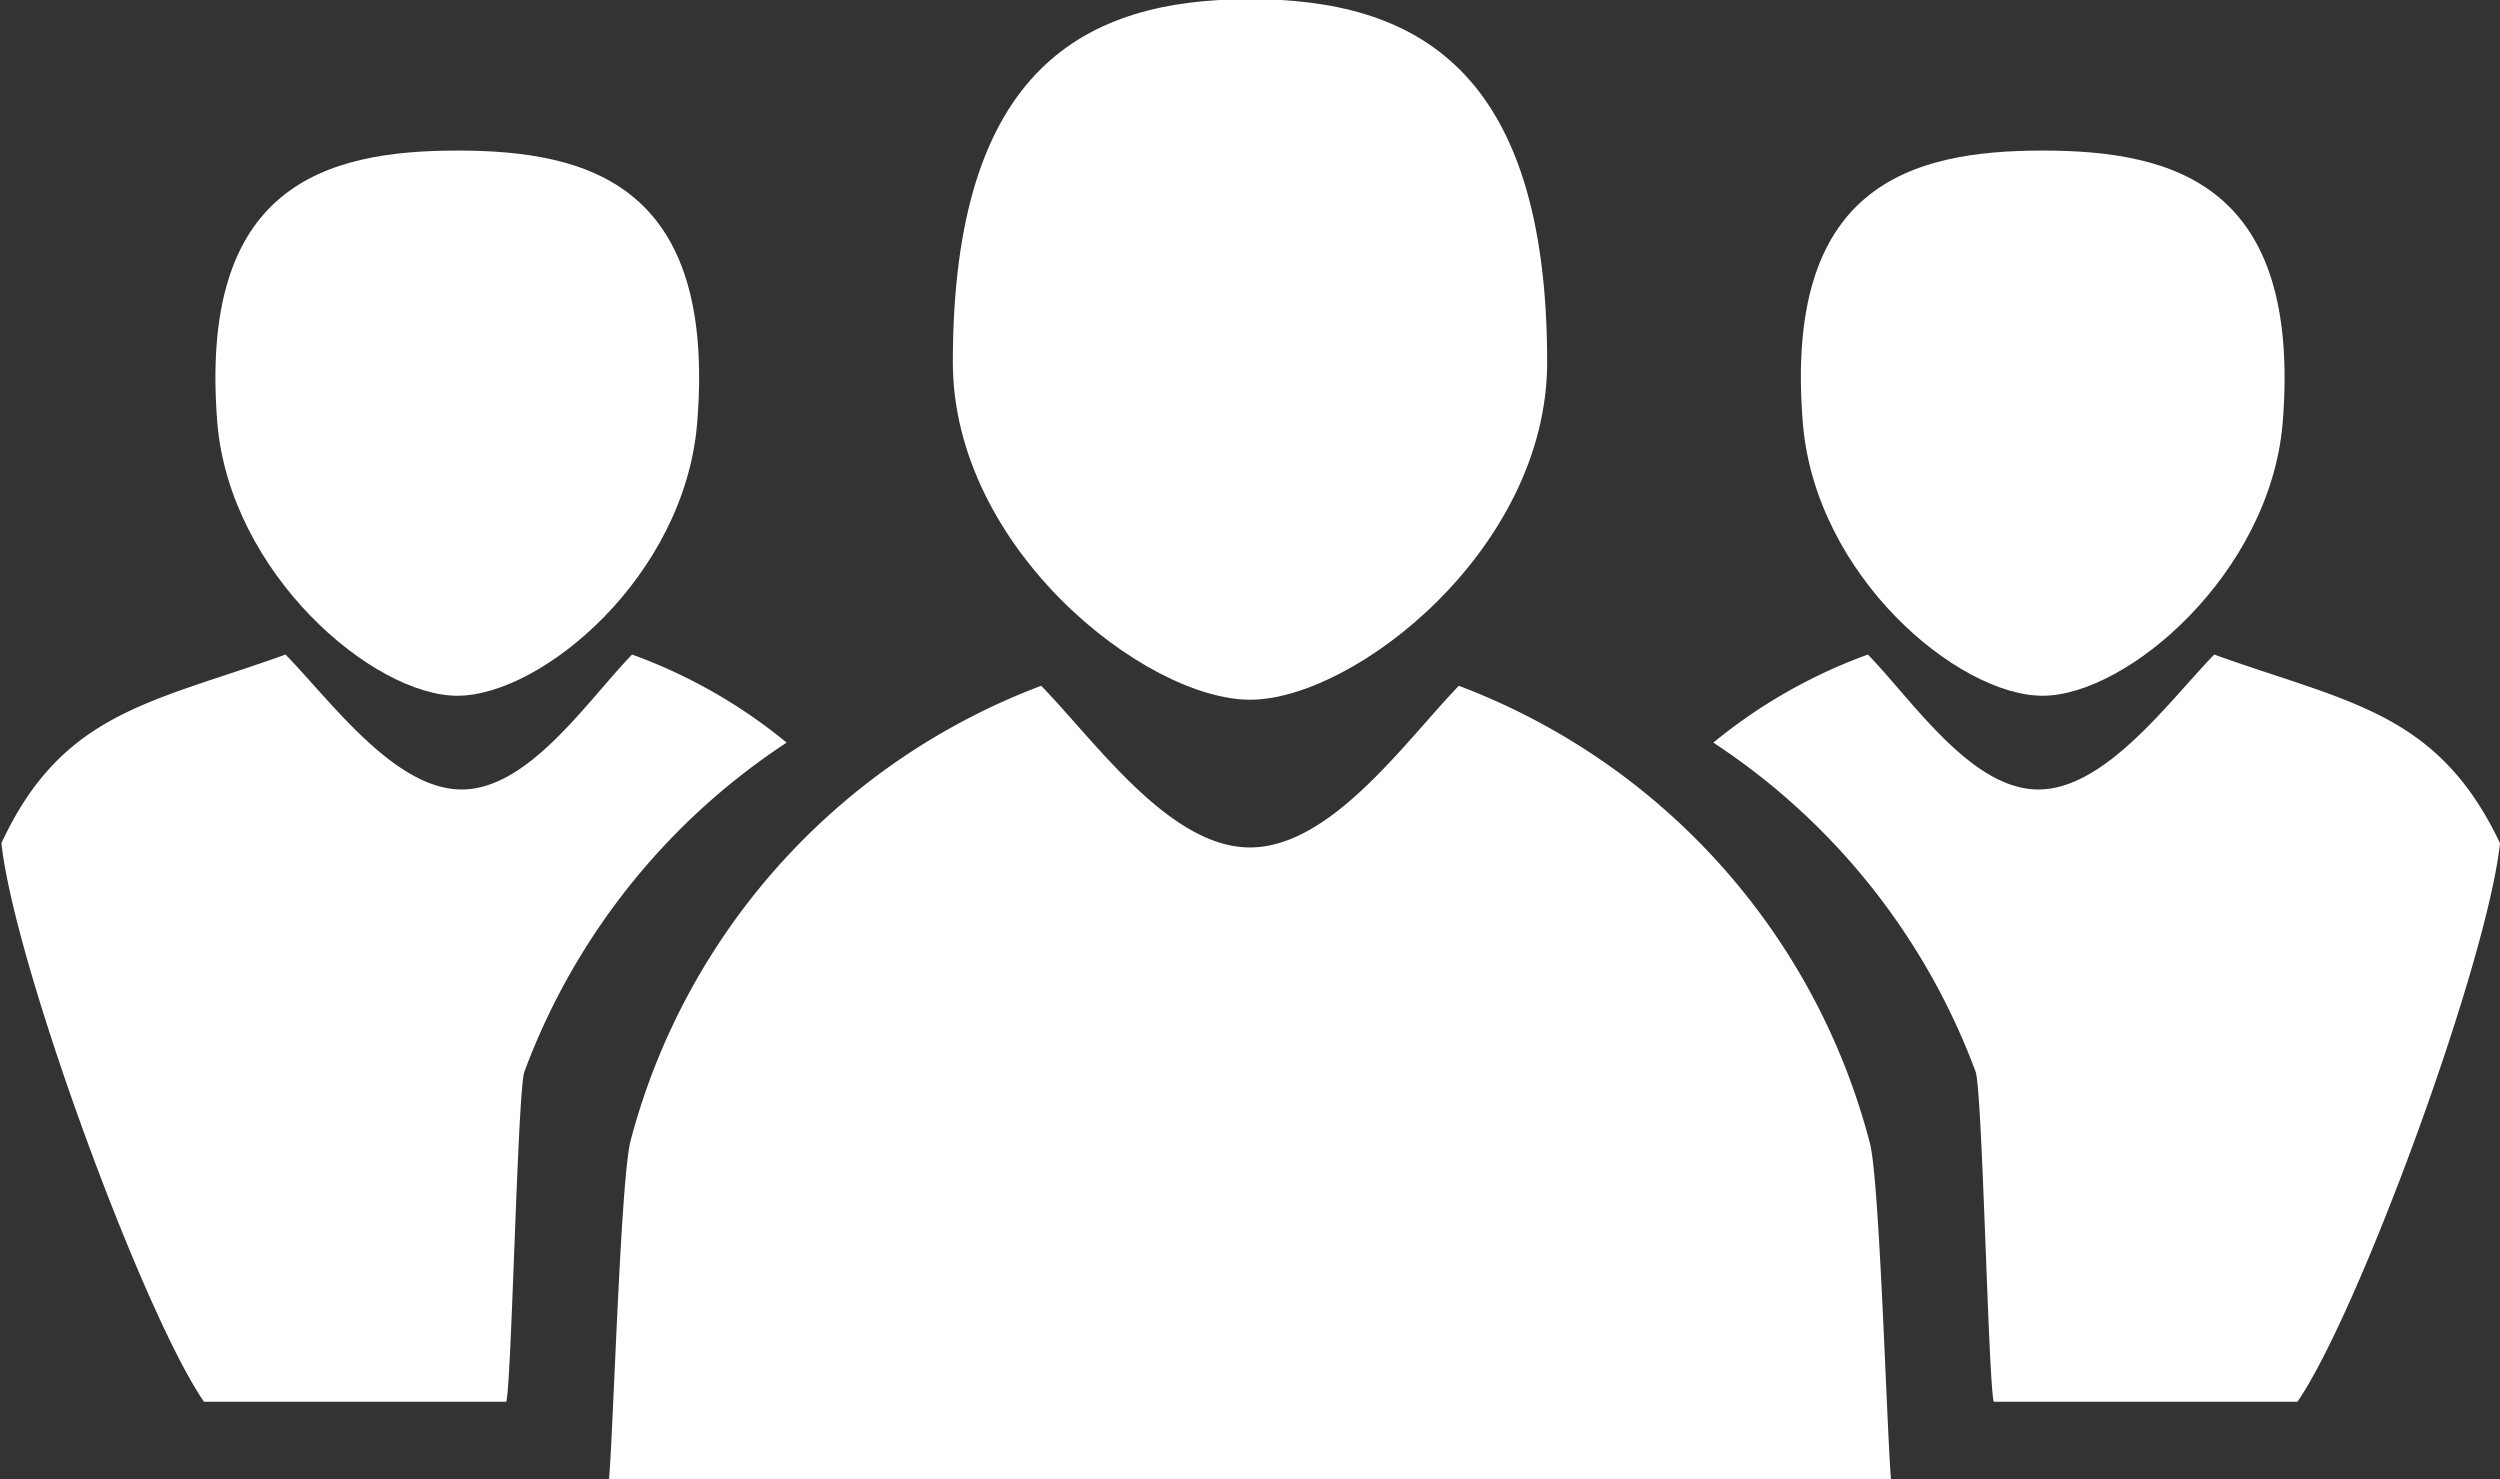
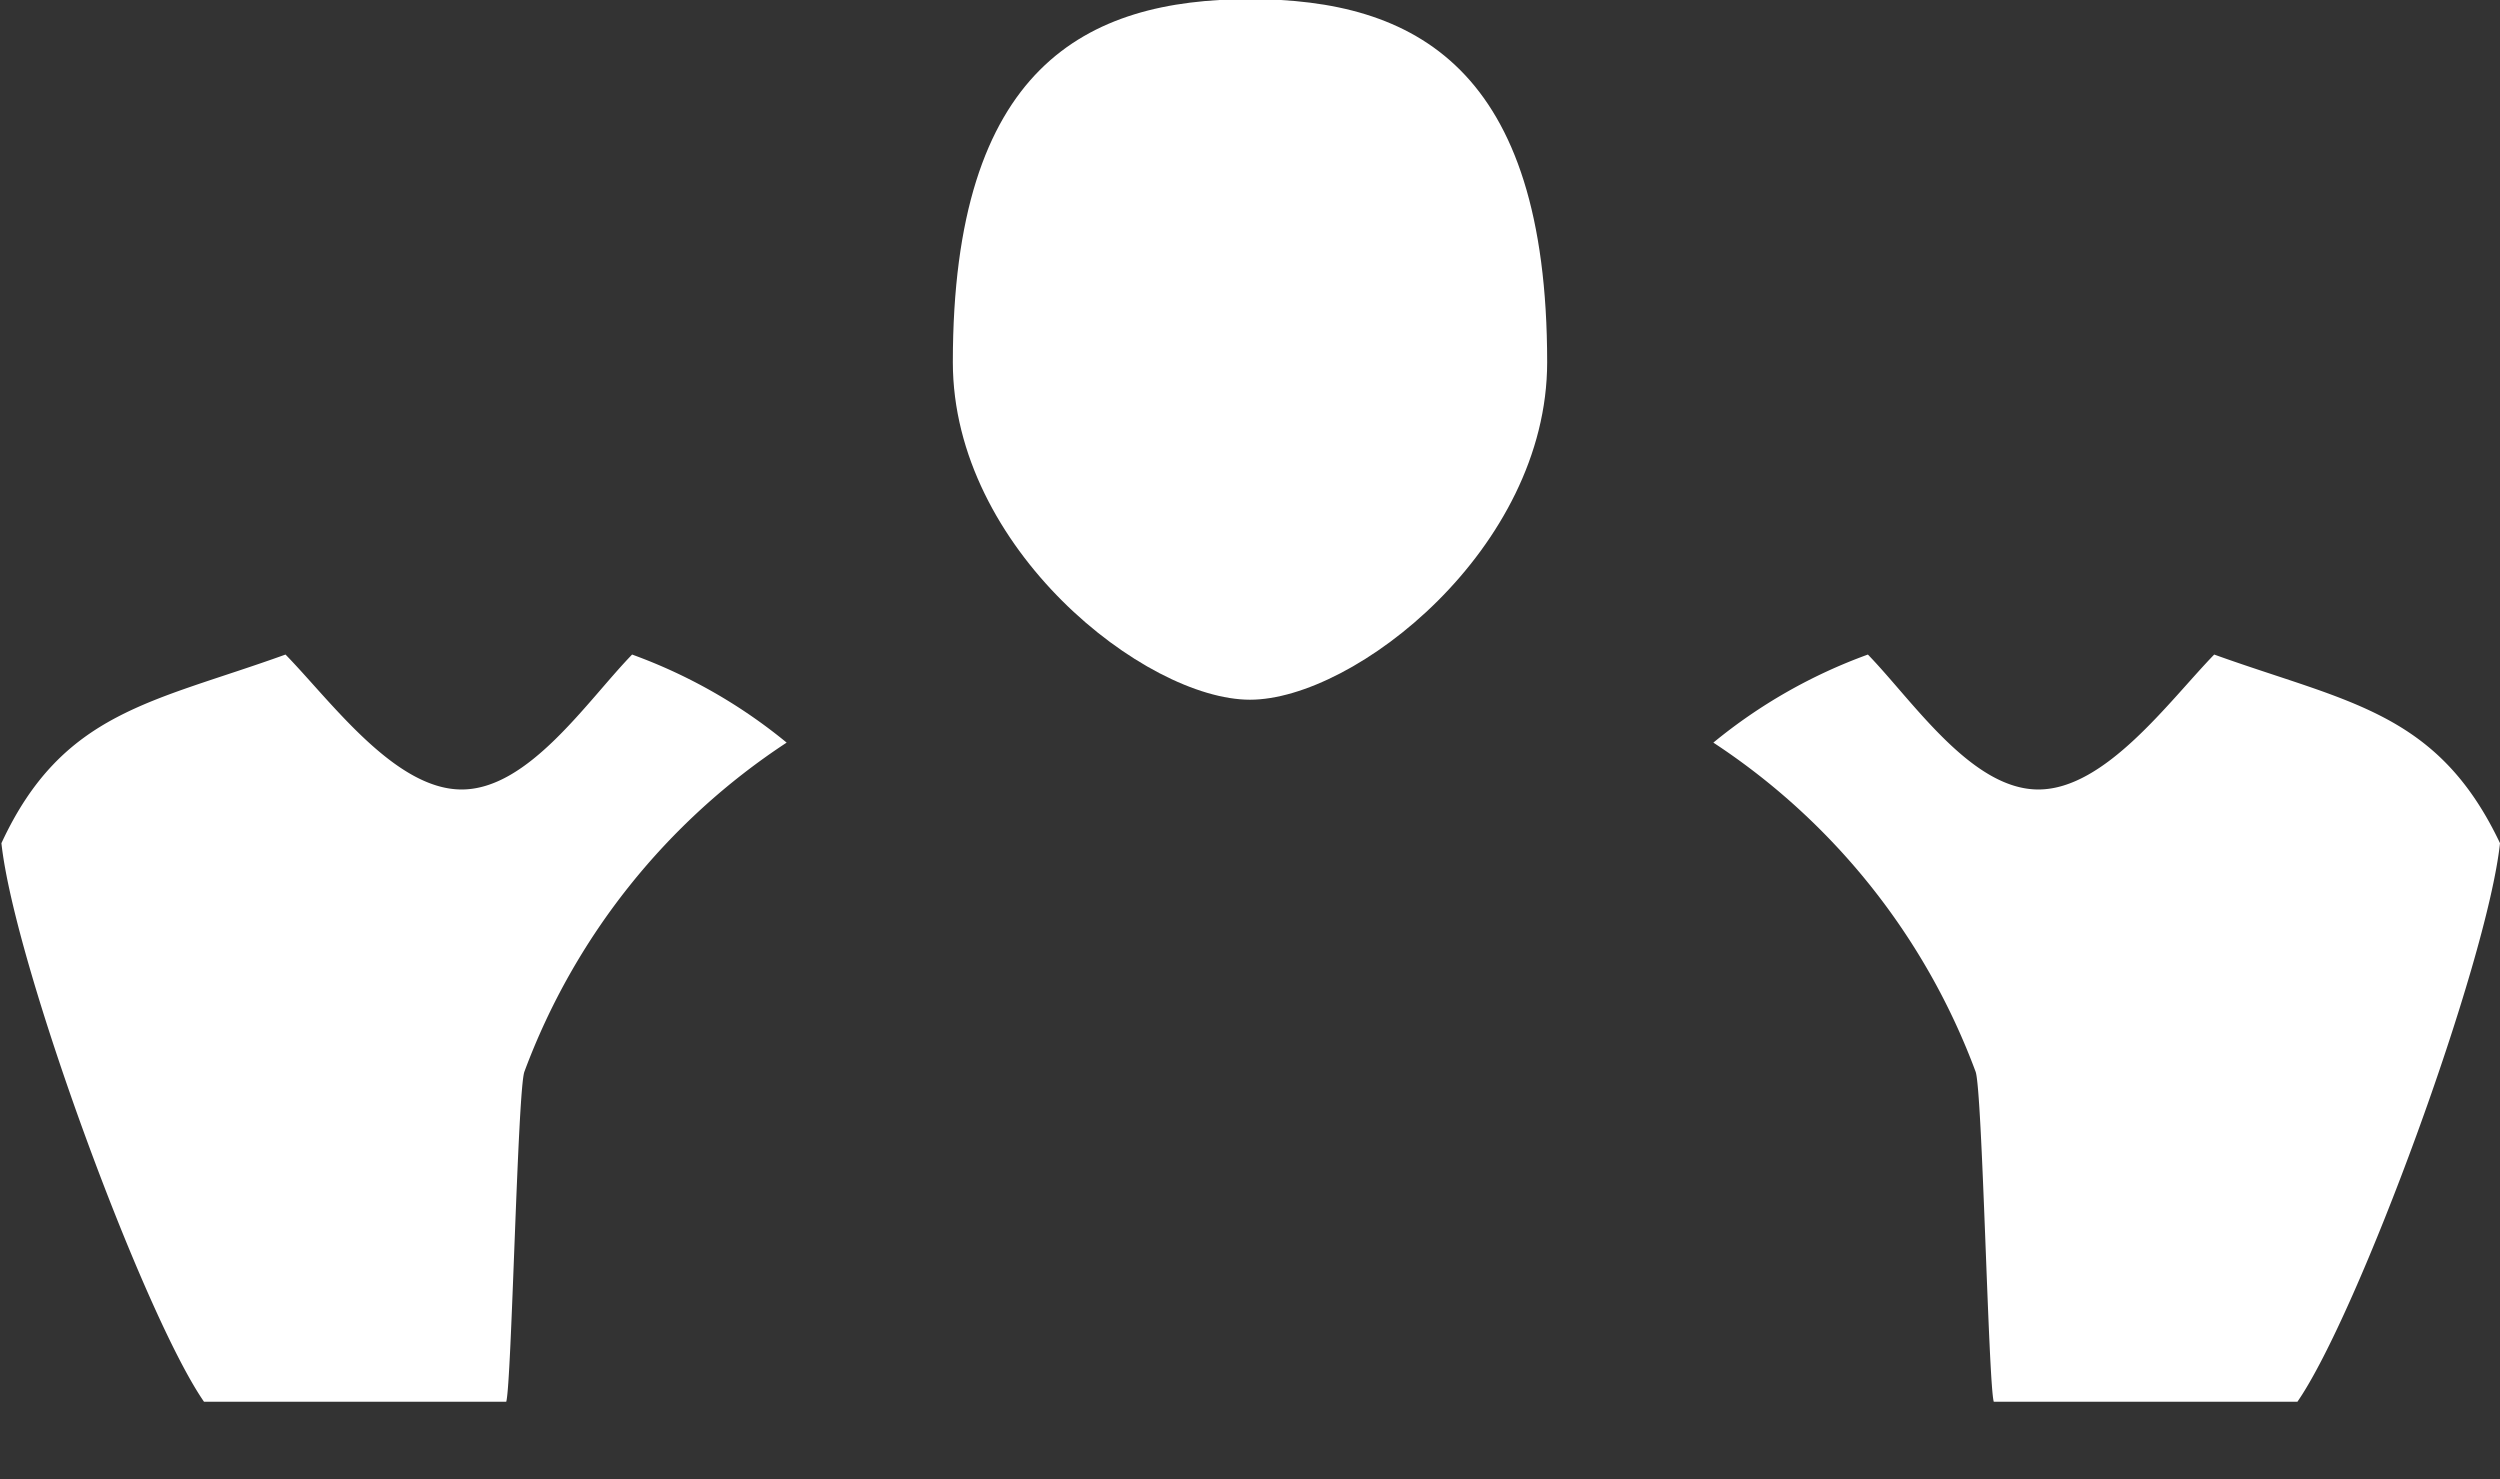
<svg xmlns="http://www.w3.org/2000/svg" id="レイヤー_2" data-name="レイヤー 2" viewBox="0 0 88 52.07">
  <rect x="0" y="0" width="88" height="52.07" fill="#333333" stroke="none" />
  <defs>
    <style>.cls-1{fill:#fff;}</style>
  </defs>
  <path class="cls-1" d="M60.46,38.78c0,6.56-6.78,11.88-10.46,11.88S39.54,45.34,39.54,38.78C39.54,28.39,44.22,26,50,26S60.46,28.39,60.46,38.78Z" transform="translate(-6 -26.03)" />
-   <path class="cls-1" d="M57.35,50.17c-1.92,2-4.51,5.69-7.35,5.69s-5.43-3.72-7.35-5.69a23.52,23.52,0,0,0-14.45,16c-.36,1.32-.62,10.56-.77,12H72.57c-.14-1.37-.4-10.6-.75-11.9A23.53,23.53,0,0,0,57.35,50.17Z" transform="translate(-6 -26.03)" />
-   <path class="cls-1" d="M30.54,40.92c-.44,5.39-5.47,9.6-8.44,9.6s-8-4.3-8.45-9.6c-.67-8.35,3.78-9.59,8.45-9.59S31.22,32.57,30.54,40.92Z" transform="translate(-6 -26.03)" />
  <path class="cls-1" d="M33.69,52.17a18.49,18.49,0,0,0-5.44-3.1c-1.59,1.64-3.64,4.75-6,4.75s-4.6-3.11-6.2-4.75c-4.68,1.69-7.85,2-10,6.64.46,4.27,5,16.58,7.13,19.66H23.82c.19-.66.4-11,.64-11.62A23.75,23.75,0,0,1,33.69,52.17Z" transform="translate(-6 -26.03)" />
-   <path class="cls-1" d="M69.46,40.92c.44,5.39,5.47,9.6,8.44,9.6s8-4.3,8.45-9.6c.67-8.35-3.78-9.59-8.45-9.59S68.78,32.57,69.46,40.92Z" transform="translate(-6 -26.03)" />
  <path class="cls-1" d="M66.31,52.17a18.49,18.49,0,0,1,5.44-3.1c1.59,1.64,3.64,4.75,6,4.75s4.6-3.11,6.19-4.75c4.69,1.69,7.86,2,10.06,6.64-.46,4.27-5,16.58-7.13,19.66H76.18c-.19-.66-.4-11-.64-11.62A23.75,23.75,0,0,0,66.31,52.17Z" transform="translate(-6 -26.03)" />
</svg>